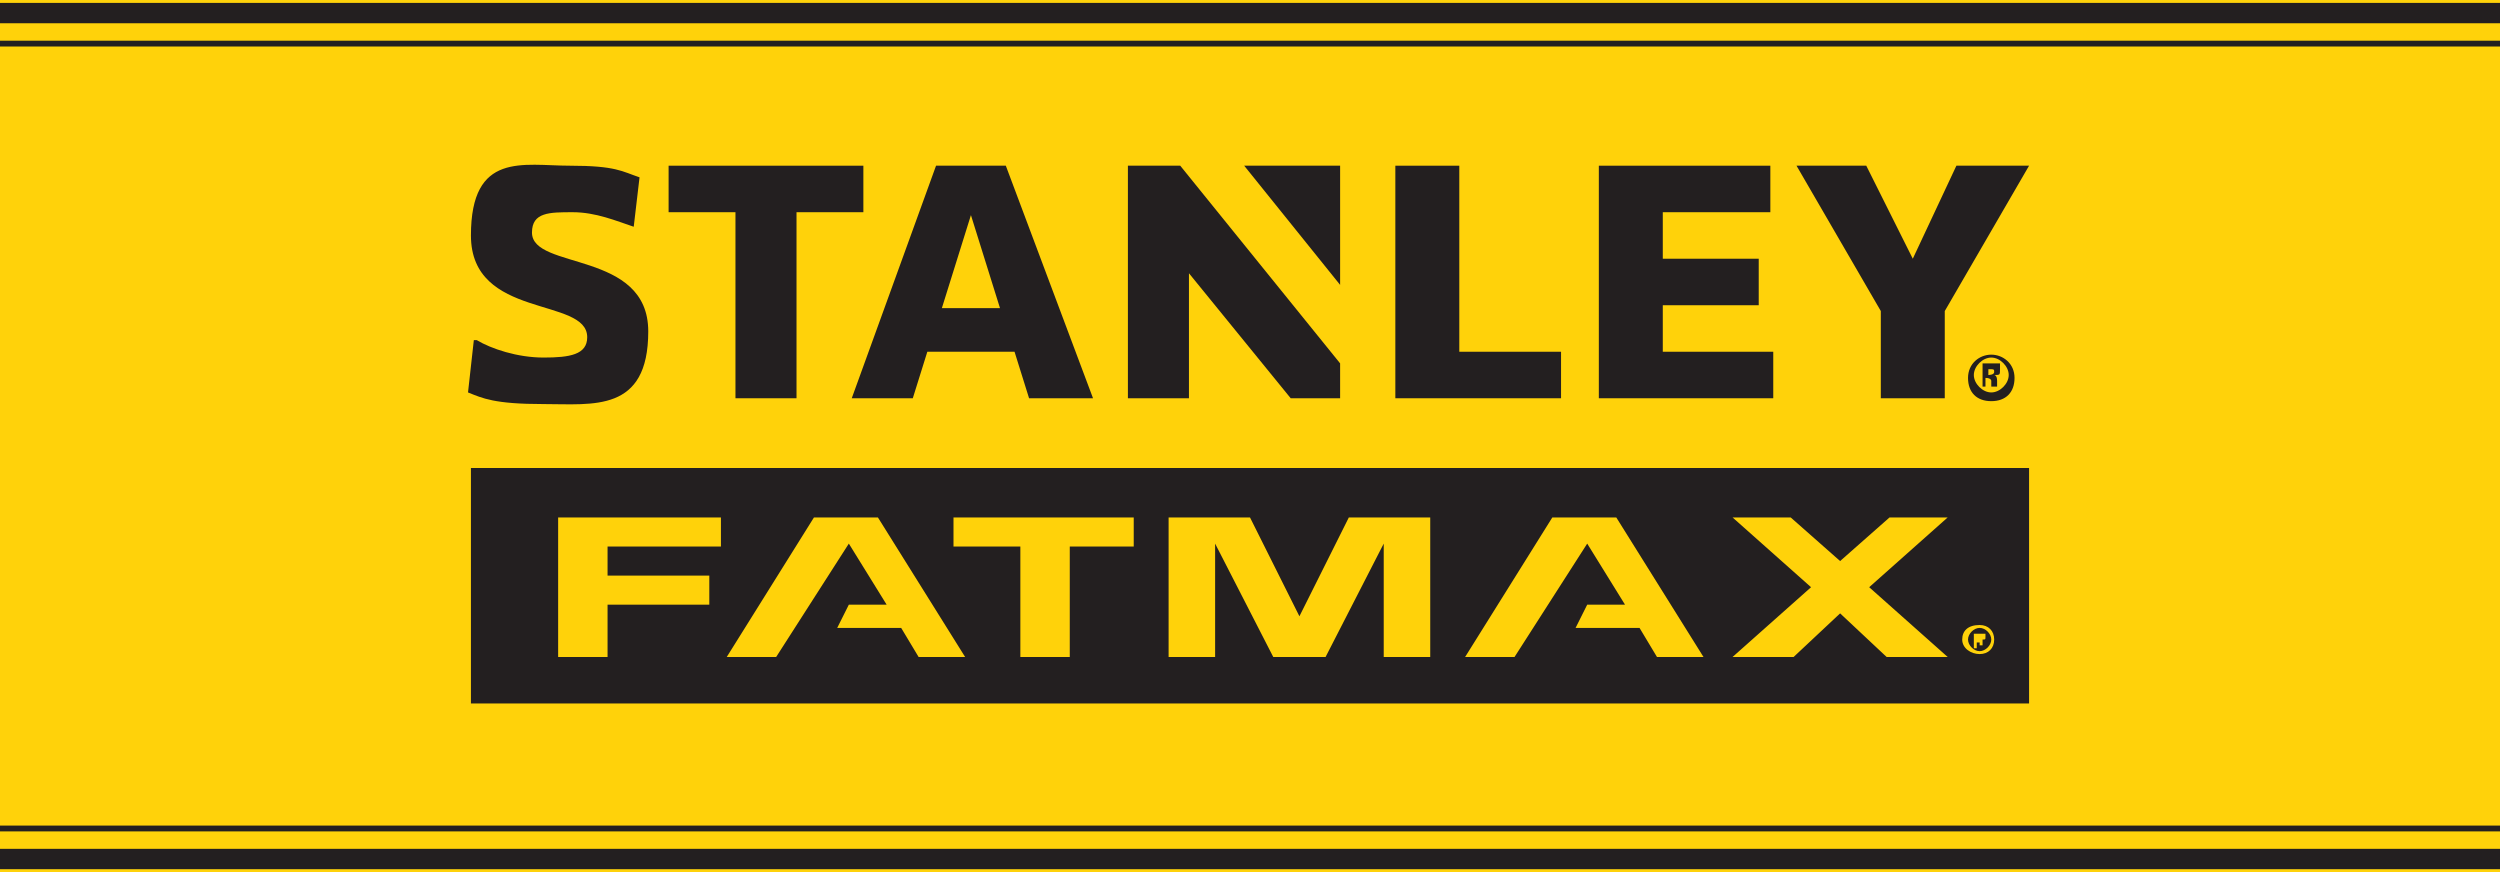
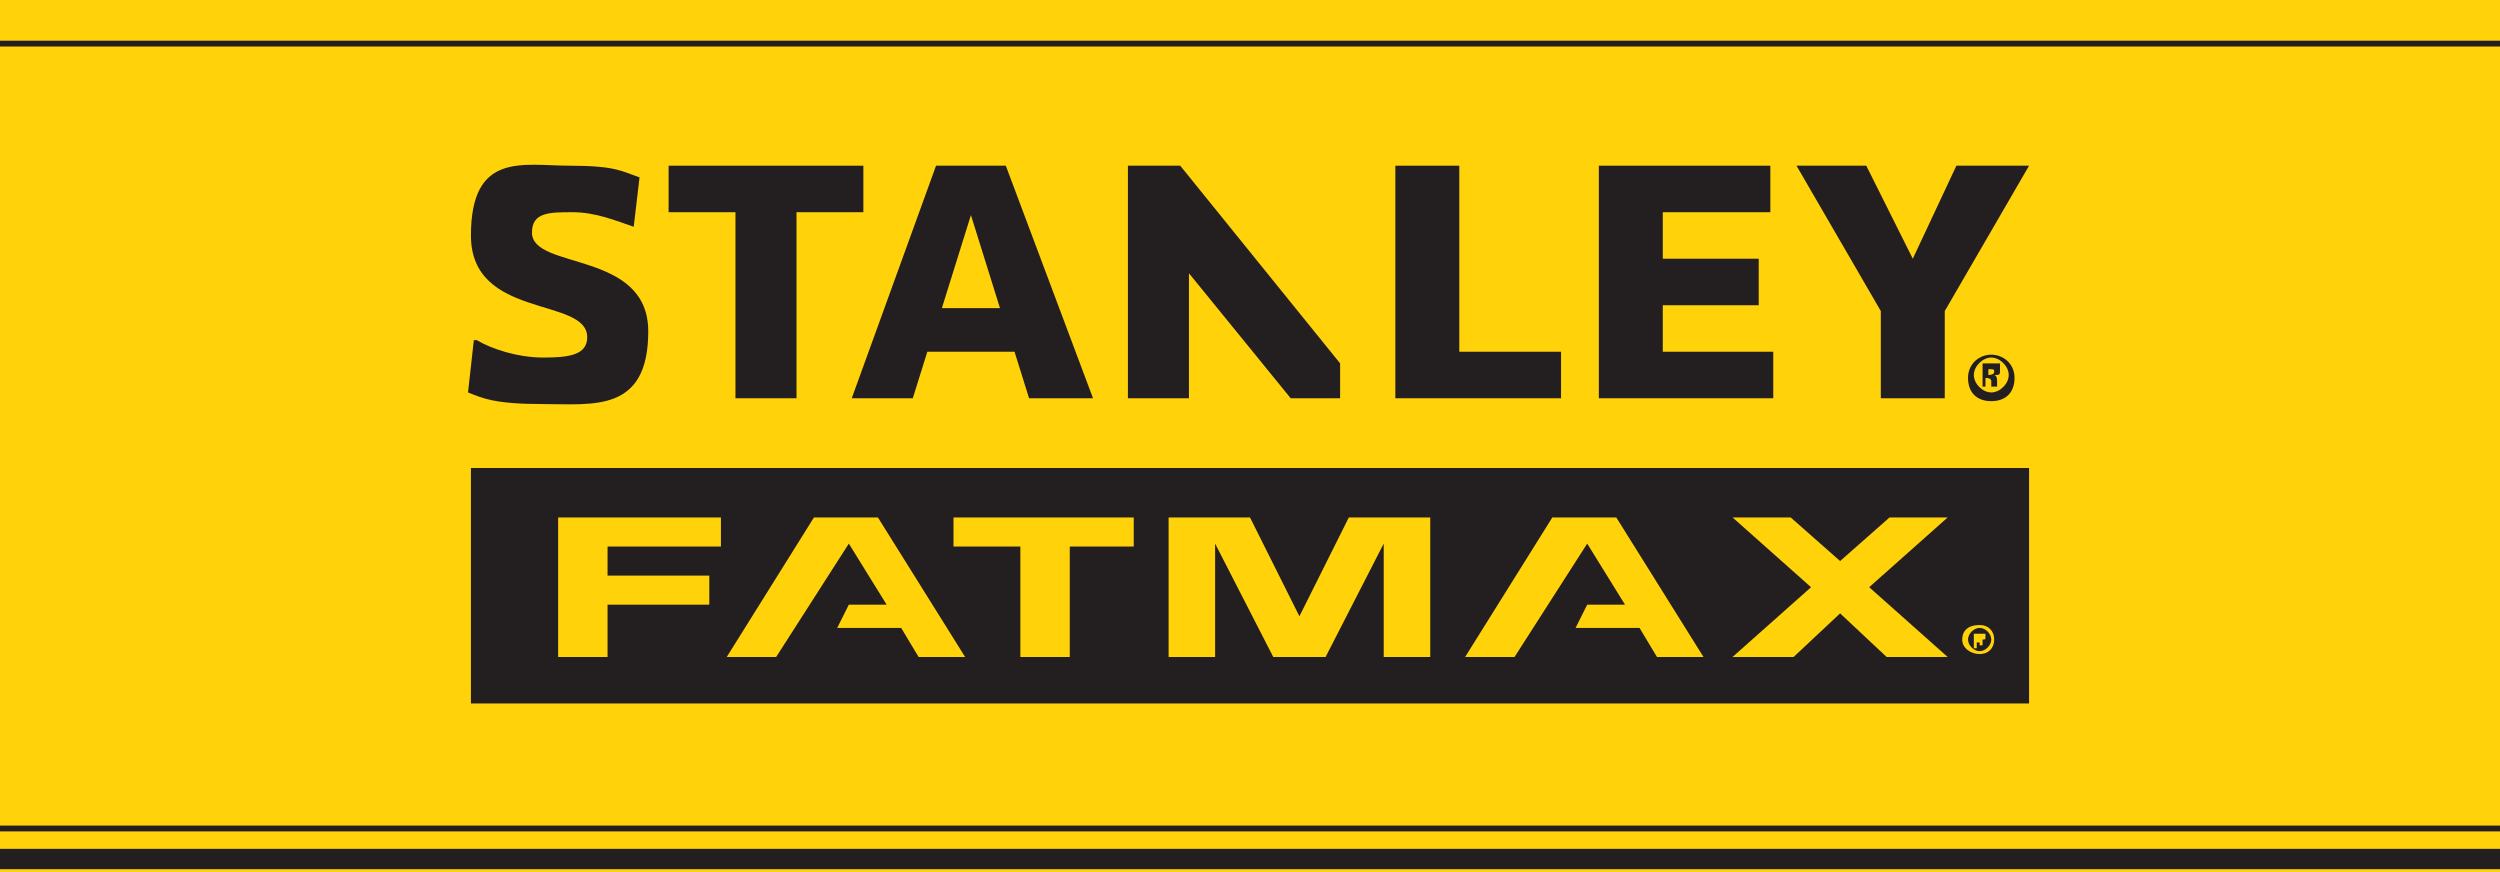
<svg xmlns="http://www.w3.org/2000/svg" id="Layer_1" width="86" height="30" version="1.1" viewBox="0 0 86 30">
  <defs>
    <style>
      .st0 {
        fill: #231f20;
      }

      .st1 {
        fill: #231f20;
      }

      .st2 {
        fill: #ffd20a;
      }
    </style>
  </defs>
  <rect class="st2" x="0" y="0" width="86" height="30" />
  <g>
    <g>
      <path class="st0" d="M16.4,11.7c.5.3,1.4.6,2.3.6s1.5-.1,1.5-.7c0-1.4-4-.6-4-3.5s1.8-2.4,3.4-2.4,1.8.2,2.4.4l-.2,1.7c-.6-.2-1.3-.5-2.1-.5s-1.4,0-1.4.7c0,1.3,4,.6,4,3.4s-1.9,2.5-3.6,2.5-2.1-.2-2.6-.4l.2-1.8Z" />
      <polygon class="st0" points="29.7 5.7 23 5.7 23 7.3 25.3 7.3 25.3 13.7 27.4 13.7 27.4 7.3 29.7 7.3 29.7 5.7" />
      <polygon class="st0" points="67.3 5.7 65.8 8.9 64.2 5.7 61.8 5.7 64.7 10.7 64.7 13.7 66.9 13.7 66.9 10.7 69.8 5.7 67.3 5.7" />
      <polygon class="st0" points="38.8 5.7 38.8 13.7 40.9 13.7 40.9 9.4 44.4 13.7 46.1 13.7 46.1 12.5 40.6 5.7 38.8 5.7" />
-       <polygon class="st0" points="46.1 9.8 46.1 5.7 42.8 5.7 46.1 9.8" />
      <polygon class="st0" points="57.2 10.5 60.5 10.5 60.5 8.9 57.2 8.9 57.2 7.3 60.9 7.3 60.9 5.7 55 5.7 55 13.7 61 13.7 61 12.1 57.2 12.1 57.2 10.5" />
      <polygon class="st0" points="50.2 5.7 48 5.7 48 13.7 53.7 13.7 53.7 12.1 50.2 12.1 50.2 5.7" />
      <path class="st0" d="M34.7,5.7h-2.5l-2.9,8h2.1l.5-1.6h3l.5,1.6h2.2l-3-8ZM32.4,10.6l1-3.2,1,3.2h-2Z" />
    </g>
    <path class="st0" d="M16.2,16.1v8.1h53.6v-8.1H16.2ZM24.8,18.8h-3.9v1h3.5v1h-3.5v1.8h-1.7v-4.8h5.6v1ZM31.6,22.6l-.6-1h-2.2l.4-.8h1.3l-1.3-2.1-2.5,3.9h-1.7s3-4.8,3-4.8h2.2l3,4.8h-1.7ZM39.1,18.8h-2.3v3.8h-1.7v-3.8h-2.3v-1h6.2v1ZM49.2,22.6h-1.6v-3.9l-2,3.9h-1.8l-2-3.9v3.9h-1.6v-4.8h2.8l1.7,3.4,1.7-3.4h2.8v4.8ZM57,22.6l-.6-1h-2.2l.4-.8h1.3l-1.3-2.1-2.5,3.9h-1.7s3-4.8,3-4.8h2.2l3,4.8h-1.7ZM67,22.6h-2.1l-1.6-1.5-1.6,1.5h-2.1l2.7-2.4-2.7-2.4h2l1.7,1.5,1.7-1.5h2l-2.7,2.4,2.7,2.4ZM68.1,21.5c.3,0,.5.2.5.5s-.2.5-.5.5-.6-.2-.6-.5.2-.5.6-.5h0ZM68.1,21.6c-.2,0-.4.2-.4.4s.2.4.4.4c.2,0,.4-.2.4-.4s-.2-.4-.4-.4h0ZM68,22.3h-.1v-.5s.1,0,.2,0,.1,0,.2,0c0,0,0,0,0,.1s0,.1-.1.1h0c0,0,0,0,0,.1,0,0,0,.1,0,.1h-.1s0,0,0-.1c0,0,0,0-.1,0h0v.2ZM68,22h0c0,0,.1,0,.1,0s0,0-.1,0,0,0,0,0v.2Z" />
  </g>
  <rect class="st1" x="42.9" y="-41.5" width=".2" height="86" transform="translate(44.5 -41.5) rotate(90)" />
-   <rect class="st1" x="42.6" y="-42.6" width=".7" height="86" transform="translate(42.6 43.4) rotate(-90)" />
  <rect class="st1" x="42.9" y="-14.5" width=".2" height="86" transform="translate(14.5 71.5) rotate(-90)" />
  <rect class="st1" x="42.6" y="-13.4" width=".7" height="86" transform="translate(72.6 -13.4) rotate(90)" />
  <path class="st1" d="M68.5,12.2c.4,0,.8.3.8.8s-.3.8-.8.8-.8-.3-.8-.8.4-.8.8-.8h0ZM68.5,12.3c-.3,0-.6.3-.6.6s.3.6.6.6c.3,0,.6-.3.6-.6s-.3-.6-.6-.6h0ZM68.4,13.3h-.2v-.8c0,0,.2,0,.3,0s.2,0,.3,0c0,0,0,0,0,.2s0,.2-.2.2h0c0,0,.1,0,.1.2,0,.1,0,.2,0,.2h-.2s0,0,0-.2c0,0,0-.1-.2-.1h0v.3ZM68.4,12.9h0c0,0,.2,0,.2-.1s0-.1-.2-.1,0,0,0,0v.2Z" />
</svg>